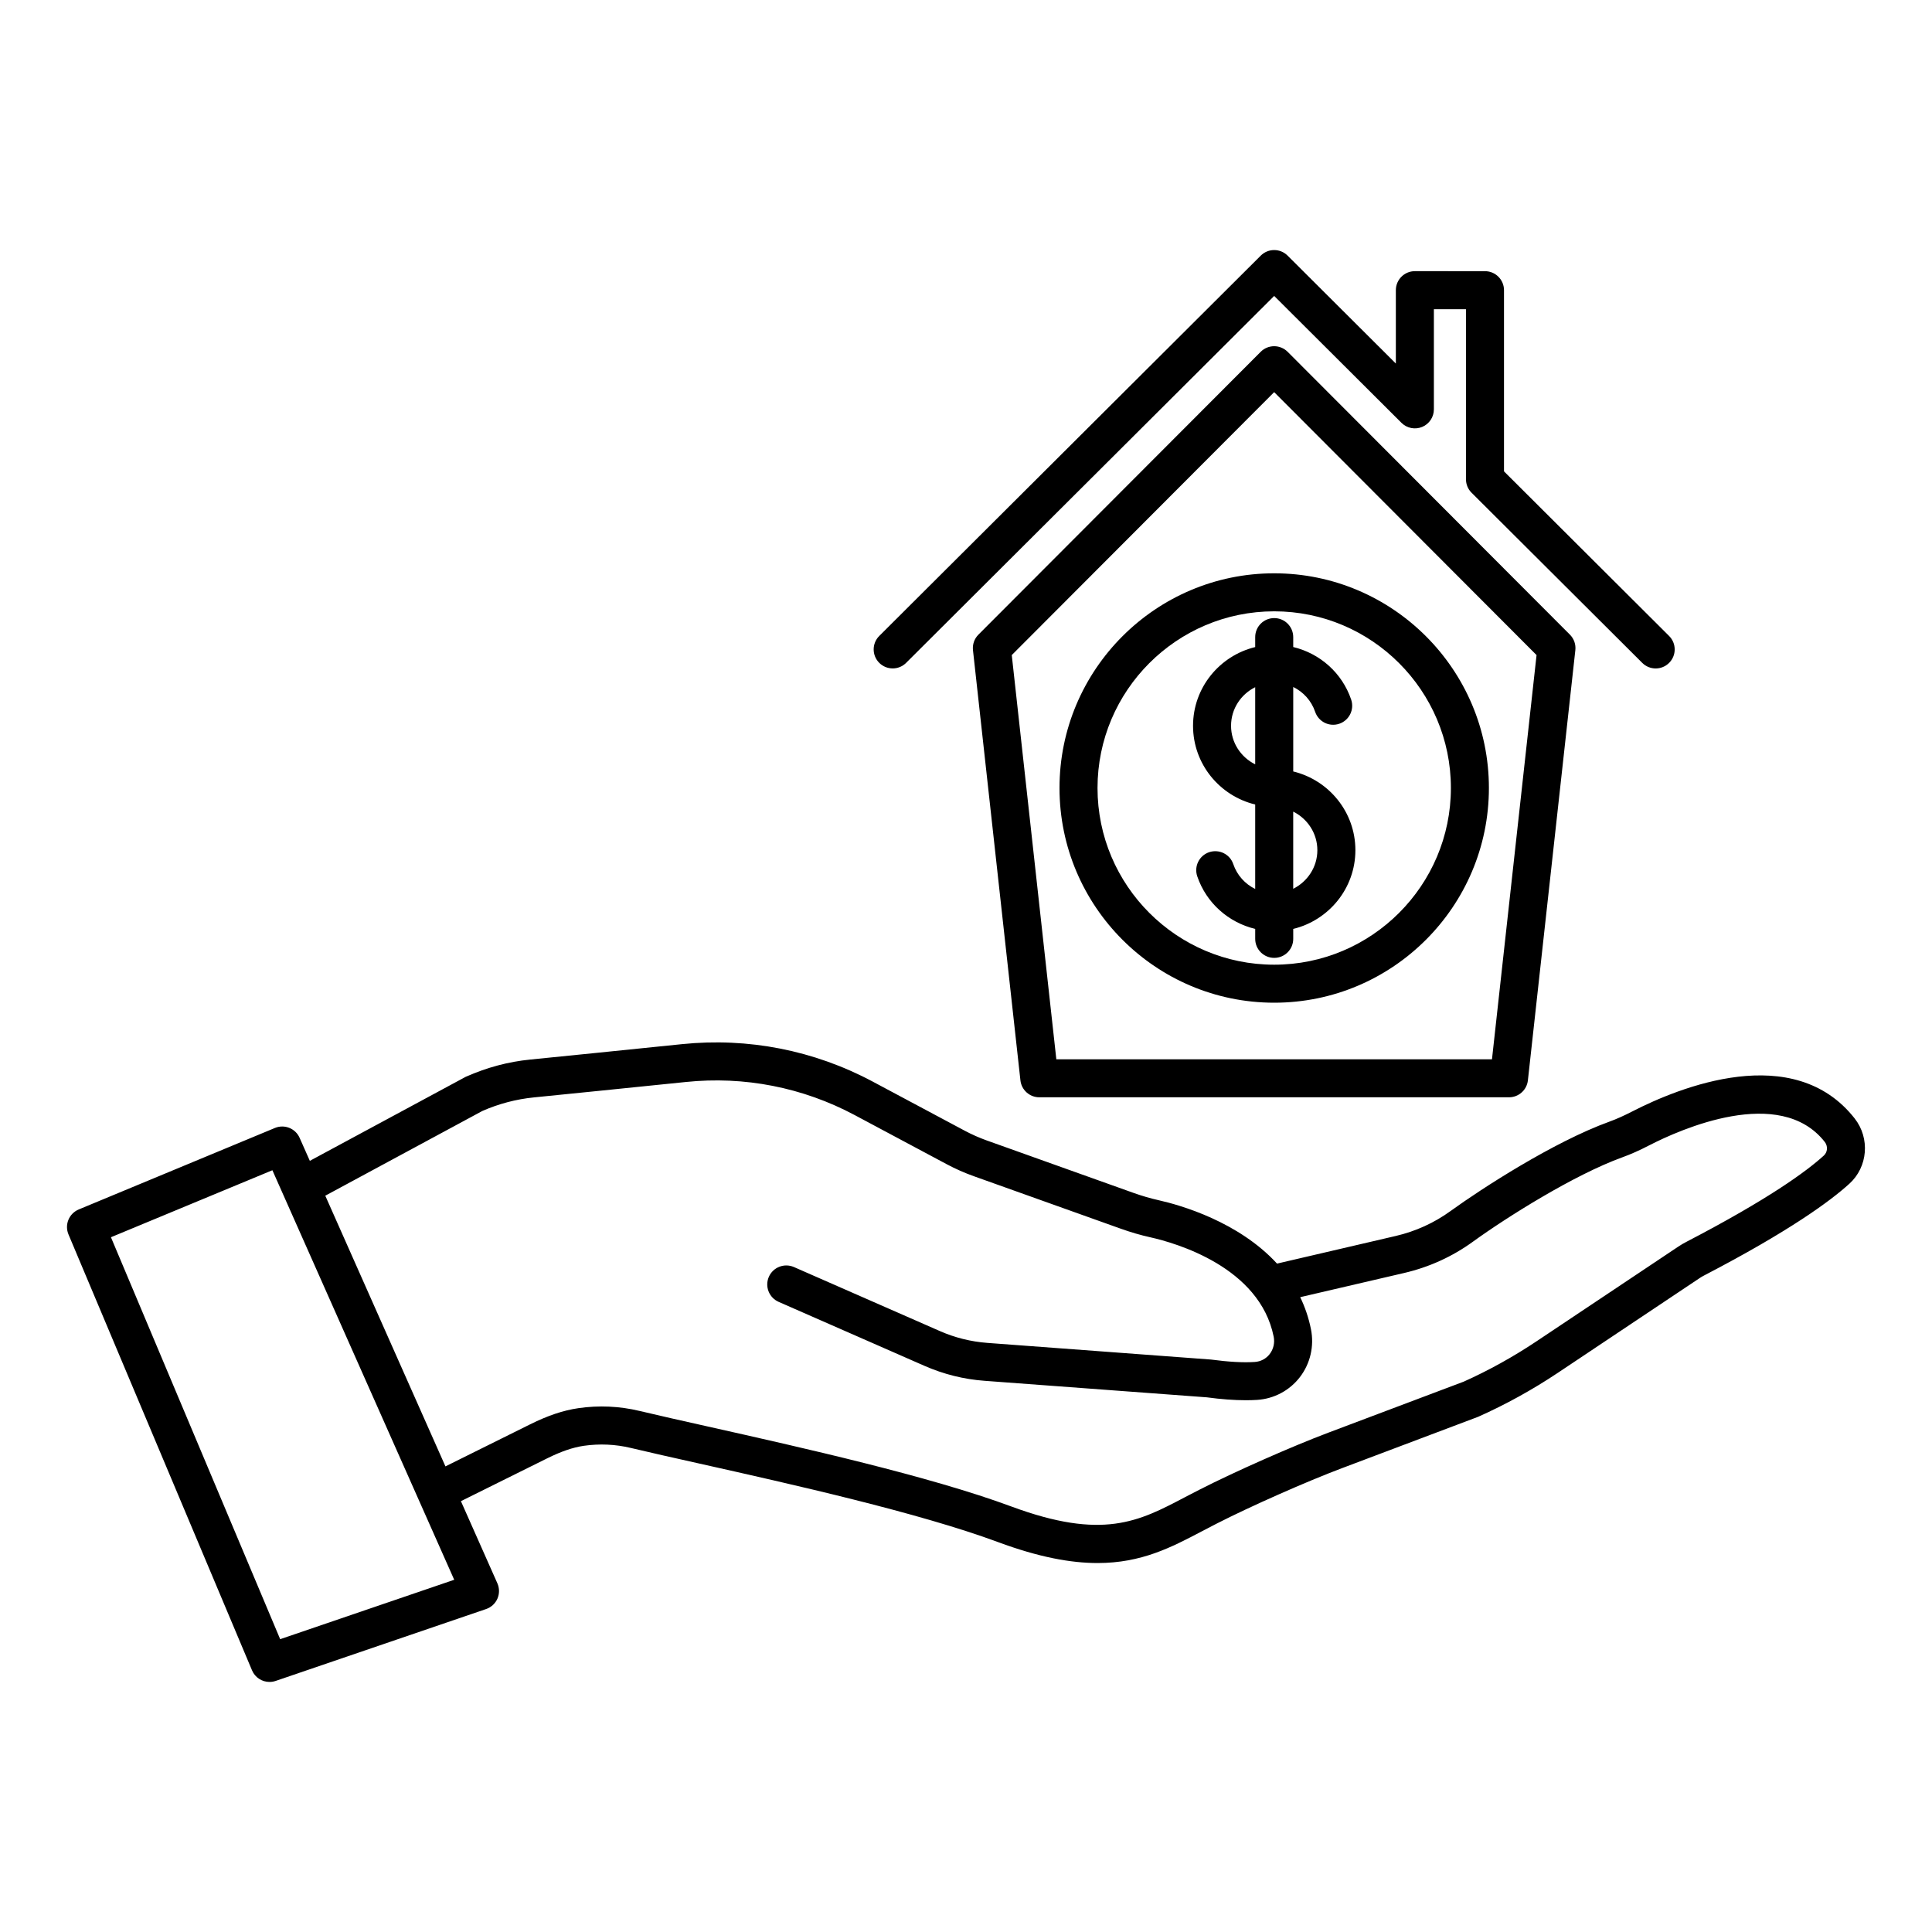
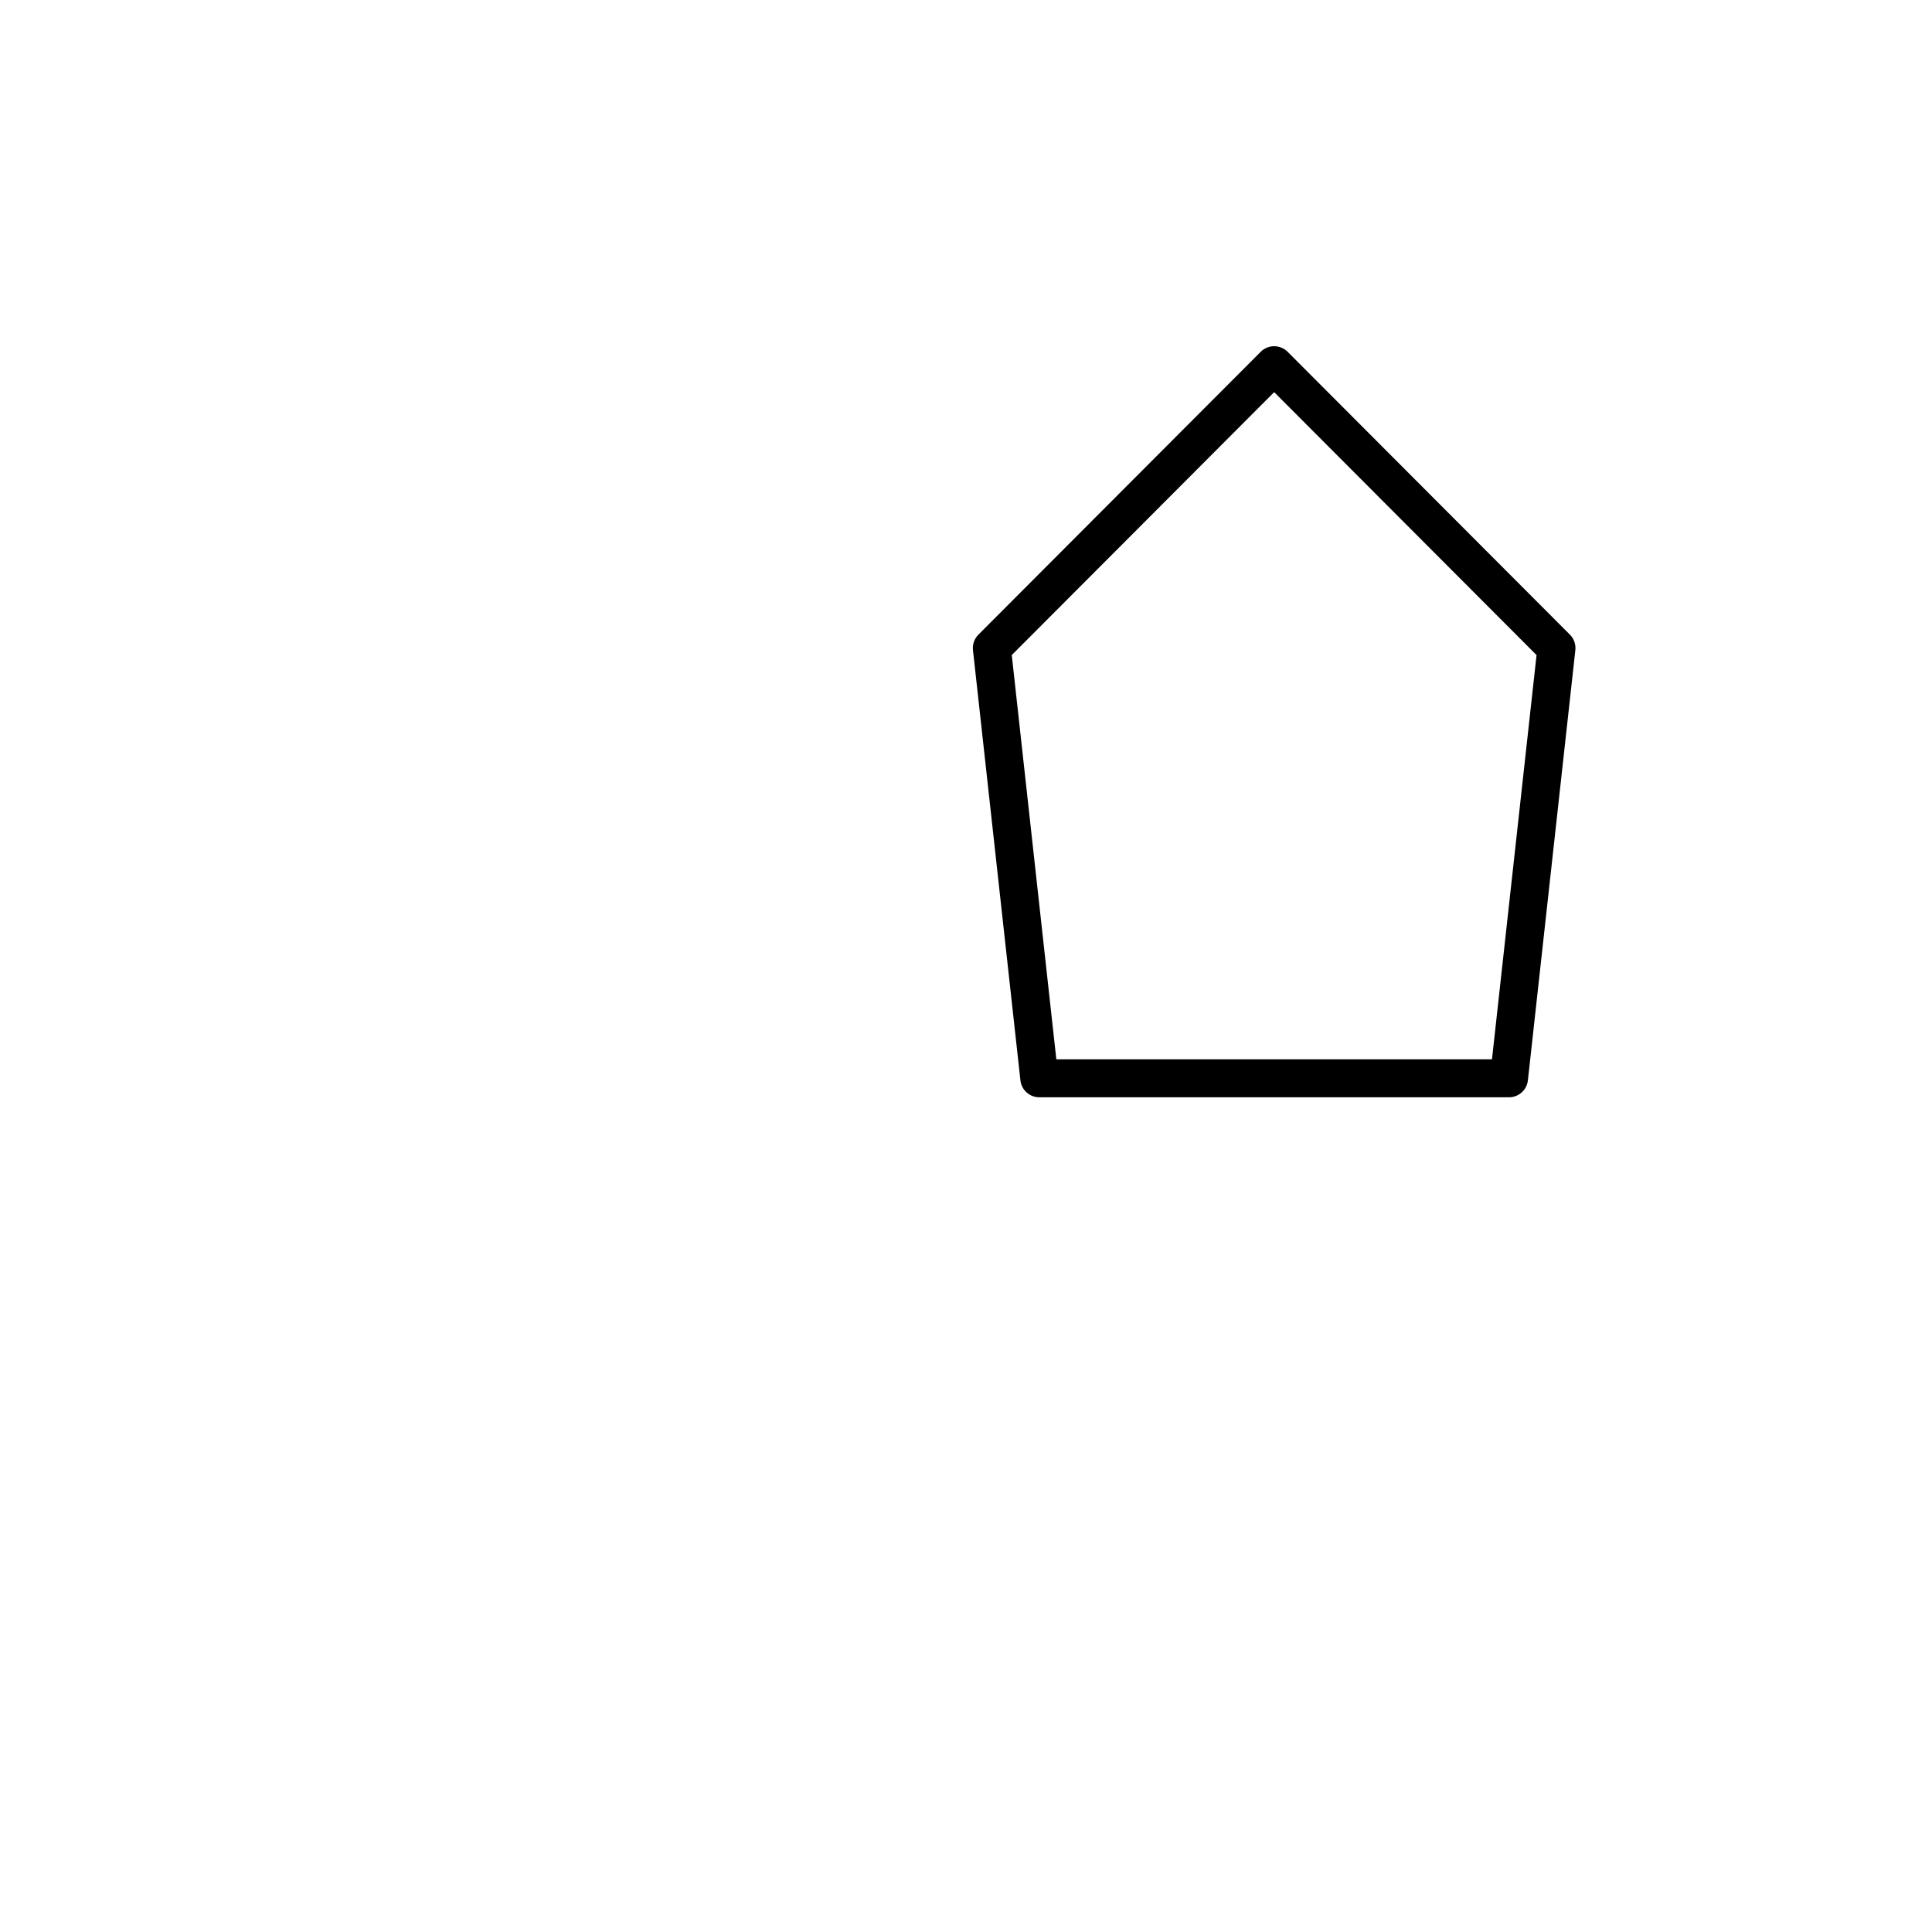
<svg xmlns="http://www.w3.org/2000/svg" fill="#000000" width="800px" height="800px" version="1.1" viewBox="144 144 512 512">
  <g>
-     <path d="m635.53 440.43c-16.207-20.676-46.586-8.238-58.898-1.918-2.332 1.199-4.273 2.066-6.102 2.727-14.871 5.387-34.027 17.84-42.078 23.668-4.375 3.176-9.281 5.406-14.582 6.641l-31.441 7.32c-10.211-11.109-25.547-15.492-31.379-16.801-2.191-0.488-4.367-1.125-6.664-1.941l-38.918-13.906c-1.98-0.711-3.918-1.57-5.773-2.555l-24.43-13.039c-15.547-8.297-33.023-11.715-50.551-9.914-16.238 1.672-31.402 3.199-40.211 4.082-5.769 0.574-11.395 2.055-17.094 4.578l-41.297 22.262-2.711-6.106c-1.113-2.5-4.019-3.652-6.535-2.609l-52 21.598c-1.238 0.52-2.223 1.5-2.731 2.742-0.508 1.238-0.504 2.629 0.016 3.871l48.637 115.52c0.805 1.918 2.672 3.082 4.644 3.082 0.539 0 1.09-0.09 1.629-0.273l55.777-19.051c1.34-0.457 2.422-1.457 2.988-2.75 0.562-1.293 0.559-2.769-0.012-4.066l-9.664-21.77 22.844-11.34c3.719-1.844 6.812-2.902 9.723-3.332 4.172-0.594 8.367-0.414 12.465 0.57 4.887 1.168 11.133 2.57 18.191 4.144 24.531 5.496 58.129 13.02 79.137 20.812 10.781 3.996 19.262 5.543 26.359 5.543 11.645 0 19.555-4.156 27.746-8.465 1.223-0.645 2.469-1.301 3.844-1.996 8.941-4.57 23.801-11.145 33.109-14.652l36.172-13.645c7.305-3.254 14.398-7.176 21.09-11.637l37.605-25.121c0.359-0.246 0.734-0.465 1.152-0.68 22.723-11.82 33.5-19.758 38.535-24.34 4.887-4.441 5.5-12.02 1.406-17.258zm-417.28 137.97-44.848-106.52 42.785-17.754 48.184 108.53zm409.09-128.17c-4.594 4.18-14.645 11.539-36.387 22.848-0.742 0.379-1.465 0.801-2.144 1.258l-37.59 25.105c-6.211 4.152-12.801 7.793-19.316 10.707l-35.895 13.531c-9.602 3.617-24.922 10.387-34.223 15.148-1.316 0.672-2.602 1.344-3.871 2.004-12.098 6.363-21.66 11.383-45.914 2.398-21.648-8.031-55.629-15.637-80.438-21.195-7.004-1.57-13.199-2.957-18.047-4.117-5.344-1.281-10.812-1.527-16.262-0.734-4 0.586-8.051 1.945-12.75 4.277l-22.453 11.148-31.844-71.734 41.613-22.449c4.363-1.918 8.969-3.129 13.68-3.602 8.812-0.883 23.988-2.41 40.238-4.082 15.516-1.613 31.004 1.426 44.773 8.77l24.43 13.043c2.289 1.215 4.68 2.277 7.125 3.148l38.926 13.906c2.695 0.961 5.269 1.715 7.863 2.289 6.727 1.508 28.973 7.859 32.688 26.344 0.324 1.617-0.055 3.285-1.043 4.578-0.969 1.266-2.387 2.012-3.981 2.117-3.047 0.203-6.879-0.012-11.648-0.645l-59.203-4.41c-4.348-0.324-8.586-1.375-12.586-3.133l-38.688-16.973c-2.543-1.098-5.516 0.047-6.637 2.594-1.117 2.543 0.039 5.516 2.59 6.637l38.688 16.973c5.055 2.211 10.398 3.547 15.887 3.949l58.898 4.379c3.828 0.52 7.297 0.77 10.359 0.77 1.039 0 2.031-0.031 2.977-0.09 4.481-0.289 8.605-2.484 11.336-6.039 2.762-3.598 3.828-8.227 2.926-12.699-0.621-3.082-1.598-5.906-2.848-8.484l27.574-6.418c6.613-1.543 12.742-4.328 18.207-8.293 8.891-6.438 26.773-17.707 39.59-22.355 2.238-0.805 4.555-1.84 7.273-3.246 7.871-4.039 34.449-16.02 46.367-0.828 0.871 1.121 0.762 2.691-0.242 3.606z" />
    <path d="m481.67 235.75c-1.34 0-2.625 0.527-3.566 1.477l-74.816 74.961c-1.078 1.082-1.605 2.594-1.441 4.109l12.574 114.01c0.281 2.555 2.438 4.488 5.008 4.488h124.47c2.57 0 4.727-1.934 5.008-4.488l12.574-114.01c0.168-1.523-0.363-3.031-1.441-4.109l-74.805-74.957c-0.949-0.945-2.234-1.48-3.566-1.48zm57.719 188.98h-115.45l-11.812-107.13 69.539-69.68 69.535 69.684z" />
-     <path d="m380.57 321.14c1.285 0 2.574-0.488 3.559-1.473l97.543-97.242 33.727 33.625c1.445 1.441 3.606 1.867 5.492 1.09 1.879-0.781 3.102-2.621 3.102-4.656v-26.539h8.504v45.062c0 1.34 0.527 2.625 1.48 3.566l45.238 45.102c1.98 1.969 5.164 1.961 7.125-0.012 1.965-1.969 1.961-5.16-0.012-7.125l-43.754-43.625v-48.008c0-2.781-2.254-5.039-5.039-5.039l-18.582-0.004c-2.785 0-5.039 2.258-5.039 5.039v19.441l-28.688-28.602c-1.969-1.965-5.144-1.965-7.113 0l-101.1 100.79c-1.969 1.965-1.977 5.152-0.012 7.125 0.984 0.988 2.281 1.48 3.57 1.48z" />
-     <path d="m424.78 352.83c0 31.379 25.523 56.898 56.898 56.898 31.379 0 56.898-25.523 56.898-56.898 0-31.379-25.523-56.898-56.898-56.898-31.375-0.004-56.898 25.52-56.898 56.898zm56.898-46.824c25.82 0 46.824 21.004 46.824 46.824s-21.004 46.824-46.824 46.824c-25.82 0-46.824-21.004-46.824-46.824s21.004-46.824 46.824-46.824z" />
-     <path d="m476.64 357.2v22.383c-2.68-1.309-4.812-3.637-5.812-6.59-0.891-2.637-3.742-4.035-6.394-3.152-2.629 0.891-4.047 3.754-3.152 6.387 2.41 7.098 8.293 12.246 15.359 13.945v2.637c0 2.781 2.254 5.039 5.039 5.039 2.785 0 5.039-2.258 5.039-5.039v-2.637c9.426-2.289 16.473-10.742 16.473-20.863s-7.043-18.582-16.473-20.867v-22.383c2.68 1.309 4.812 3.637 5.812 6.59 0.898 2.637 3.762 4.051 6.394 3.152 2.629-0.898 4.047-3.754 3.152-6.394-2.41-7.098-8.293-12.242-15.359-13.941v-2.629c0-2.781-2.254-5.039-5.039-5.039-2.785 0-5.039 2.258-5.039 5.039v2.641c-9.426 2.289-16.473 10.742-16.473 20.863s7.043 18.578 16.473 20.859zm16.473 12.109c0 4.488-2.625 8.348-6.398 10.223v-20.445c3.777 1.879 6.398 5.734 6.398 10.223zm-16.473-43.191v20.441c-3.773-1.875-6.398-5.727-6.398-10.219s2.625-8.352 6.398-10.223z" />
  </g>
</svg>